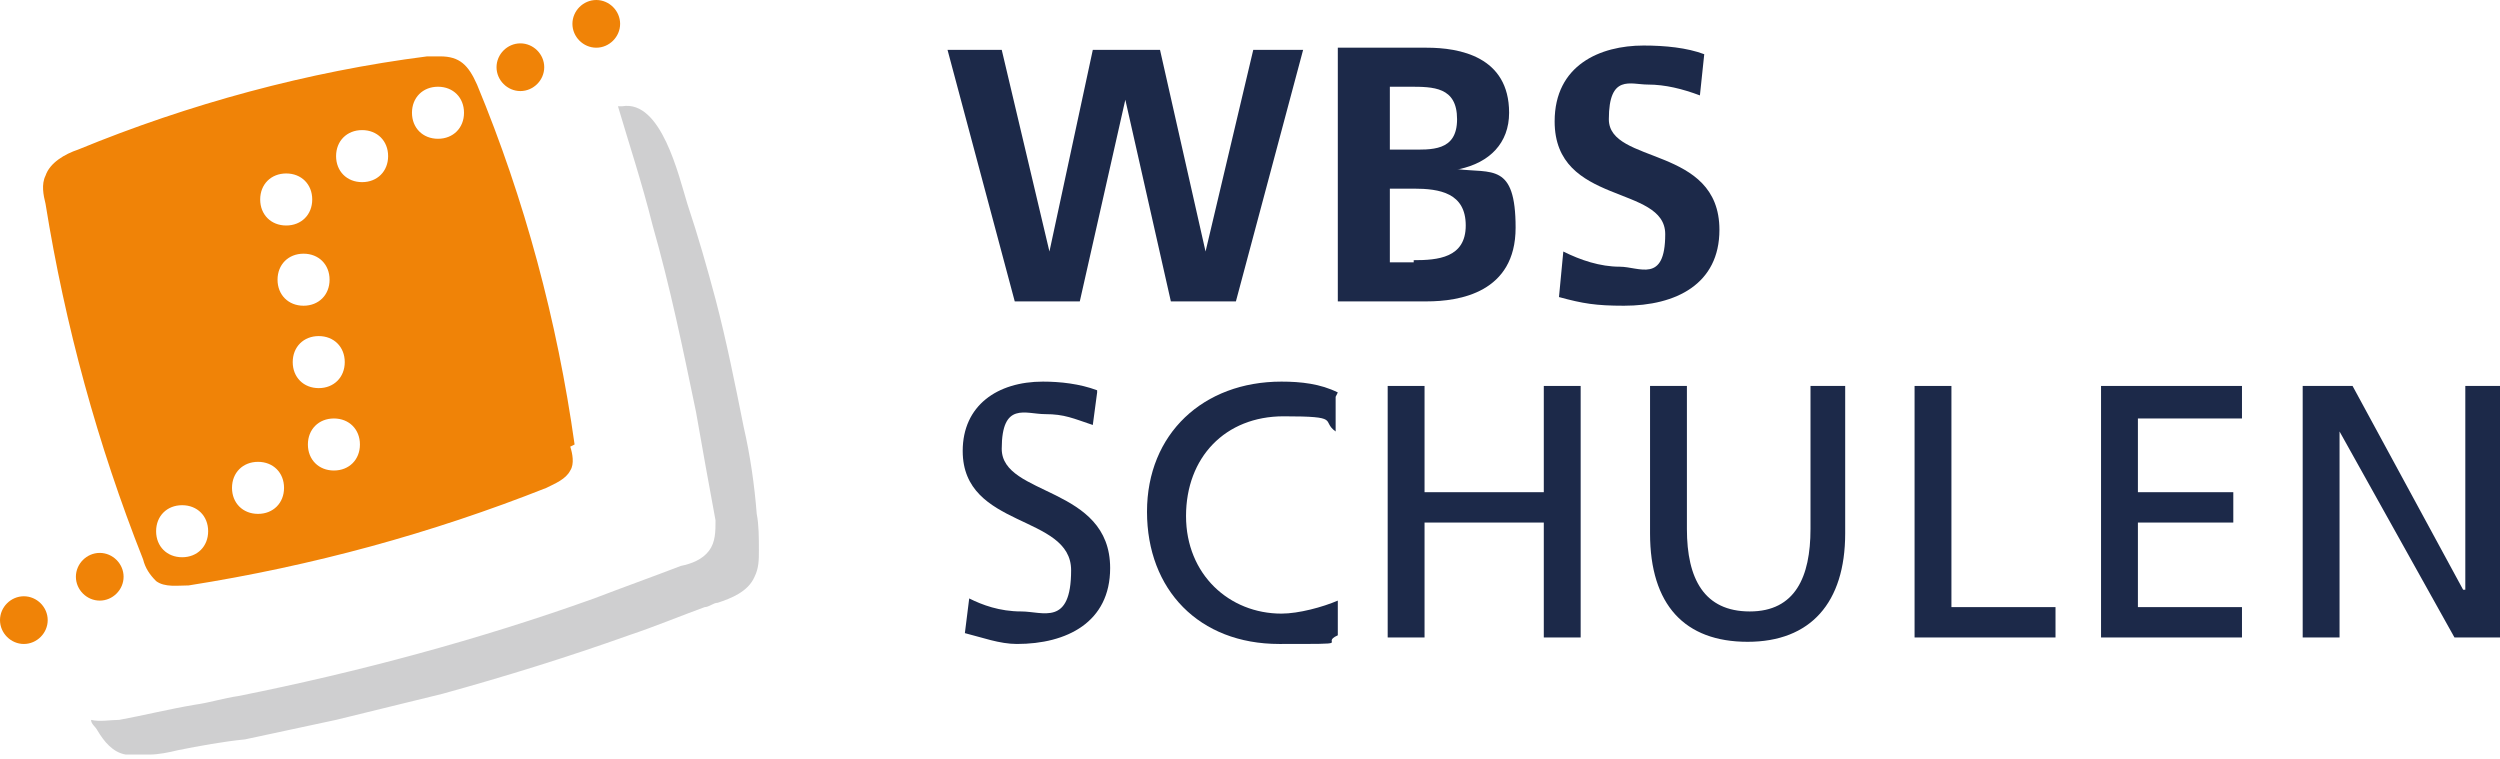
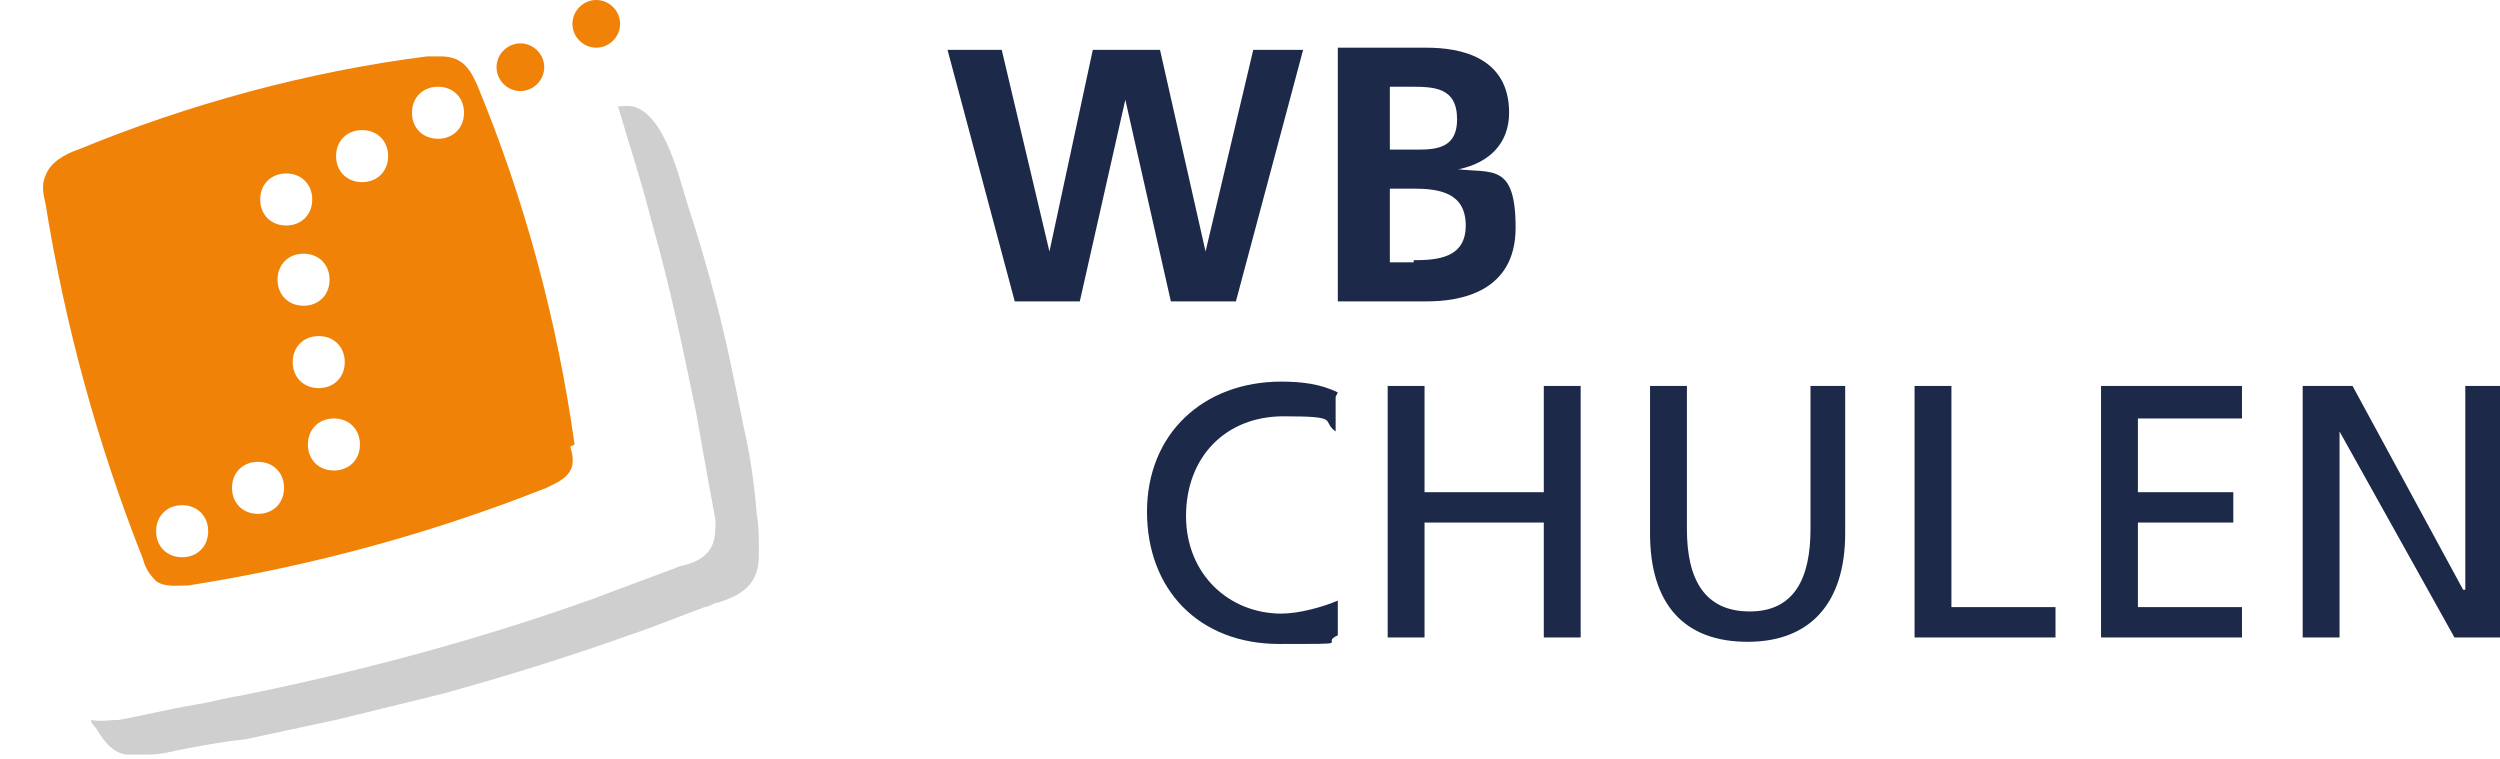
<svg xmlns="http://www.w3.org/2000/svg" id="Ebene_1" data-name="Ebene 1" viewBox="0 0 115.3 35">
  <path d="M35,25.4c0-.6,0-1.2-.1-1.7-.1-1.3-.3-2.7-.6-4-.4-2-.8-4-1.3-5.9-.4-1.5-.8-2.9-1.3-4.4-.4-1.3-1.2-4.8-3-4.5,0,0,0,0-.2,0,.5,1.7,1.1,3.5,1.6,5.5,.8,2.8,1.4,5.7,2,8.6,.3,1.7,.6,3.4,.9,5,0,.5,0,1-.3,1.4-.3,.4-.8,.6-1.3,.7-1.3,.5-2.7,1-4,1.5-5.3,1.9-10.9,3.4-16.4,4.5-.7,.1-1.3,.3-2,.4-1.2,.2-2.4,.5-3.5,.7-.4,0-.9,.1-1.3,0,0,.2,.2,.3,.3,.5,.3,.5,.7,1,1.3,1.1,.4,0,.8,0,1.1,0,.4,0,.9-.1,1.3-.2,1-.2,2.1-.4,3.1-.5,1.4-.3,2.8-.6,4.2-.9,1.6-.4,3.3-.8,4.9-1.2,2.9-.8,5.8-1.7,8.6-2.7,1.2-.4,2.4-.9,3.5-1.3,.2,0,.4-.2,.6-.2,.6-.2,1.4-.5,1.7-1.2,.2-.4,.2-.8,.2-1.2" style="fill: #cfcfd0;" />
  <path d="M25.1,3.1c0,.6-.5,1.1-1.1,1.1s-1.1-.5-1.1-1.1,.5-1.1,1.1-1.1,1.1,.5,1.1,1.1" style="fill: #f08307;" />
  <path d="M28.6,1.1c0,.6-.5,1.1-1.1,1.1s-1.1-.5-1.1-1.1,.5-1.1,1.1-1.1,1.1,.5,1.1,1.1" style="fill: #f08307;" />
-   <path d="M3.5,26.6c0-.6,.5-1.1,1.1-1.1s1.1,.5,1.1,1.1-.5,1.1-1.1,1.1-1.1-.5-1.1-1.1" style="fill: #f08307;" />
-   <path d="M0,28.6c0-.6,.5-1.1,1.1-1.1s1.1,.5,1.1,1.1-.5,1.1-1.1,1.1-1.1-.5-1.1-1.1" style="fill: #f08307;" />
  <polygon points="106.2 29.4 107.9 29.4 107.9 19.9 107.9 19.9 113.2 29.4 115.3 29.4 115.3 17.8 113.7 17.8 113.7 27.2 113.6 27.2 108.5 17.8 106.2 17.8 106.2 29.4" style="fill: #1c2949;" />
  <polygon points="96.9 29.4 103.4 29.4 103.4 28 98.6 28 98.6 24.1 103 24.1 103 22.7 98.6 22.7 98.6 19.3 103.4 19.3 103.4 17.8 96.9 17.8 96.9 29.4" style="fill: #1c2949;" />
  <polygon points="88.3 29.4 94.8 29.4 94.8 28 90 28 90 17.8 88.3 17.8 88.3 29.4" style="fill: #1c2949;" />
  <path d="M85.2,17.8h-1.7v6.6c0,2.2-.7,3.8-2.8,3.8s-2.9-1.5-2.9-3.8v-6.6h-1.7v6.8c0,3.3,1.6,5,4.5,5s4.5-1.8,4.5-5v-6.8Z" style="fill: #1c2949;" />
  <polygon points="64 29.4 65.7 29.4 65.7 24.1 71.2 24.1 71.2 29.4 72.9 29.4 72.9 17.8 71.2 17.8 71.2 22.7 65.7 22.7 65.7 17.8 64 17.8 64 29.4" style="fill: #1c2949;" />
  <path d="M61.7,18.1c-.8-.4-1.7-.5-2.6-.5-3.6,0-6.2,2.4-6.2,6s2.4,6.1,6.1,6.1,1.8,0,2.7-.4v-1.6c-.7,.3-1.8,.6-2.6,.6-2.4,0-4.4-1.8-4.4-4.5s1.8-4.6,4.5-4.6,1.7,.2,2.4,.7v-1.6Z" style="fill: #1c2949;" />
-   <path d="M50.6,18c-.8-.3-1.7-.4-2.5-.4-2.1,0-3.7,1.1-3.7,3.2,0,3.6,5,2.9,5,5.5s-1.3,1.9-2.3,1.9-1.8-.3-2.4-.6l-.2,1.6c.8,.2,1.6,.5,2.4,.5,2.3,0,4.3-1,4.3-3.5,0-3.8-5-3.3-5-5.5s1.1-1.6,2-1.6,1.3,.2,2.2,.5l.2-1.5Z" style="fill: #1c2949;" />
-   <path d="M78.6,2.5c-.8-.3-1.8-.4-2.8-.4-2,0-4.1,.9-4.1,3.5,0,3.9,5.1,2.9,5.1,5.2s-1.2,1.5-2.1,1.5-1.8-.3-2.6-.7l-.2,2.1c1.1,.3,1.7,.4,3,.4,2.4,0,4.4-1,4.4-3.5,0-3.9-5.1-3-5.1-5.1s1-1.6,1.8-1.6,1.6,.2,2.4,.5l.2-1.9Z" style="fill: #1c2949;" />
  <path d="M65.2,12.1h-1.1v-3.4h1.1c1.2,0,2.4,.2,2.4,1.7s-1.3,1.6-2.4,1.6m-1.1-8h.9c1.1,0,2.2,0,2.2,1.5s-1.2,1.4-2.2,1.4h-.9v-2.9Zm3.2,3.8h0c1.4-.3,2.3-1.2,2.3-2.6,0-2.6-2.3-3-3.8-3h-4.1V13.9h4.1c1.5,0,4.1-.4,4.1-3.4s-1.1-2.5-2.7-2.7" style="fill: #1c2949;" />
  <polygon points="46.8 13.9 49.8 13.9 51.9 4.6 51.9 4.6 54 13.9 57 13.9 60.1 2.3 57.8 2.3 55.6 11.6 55.6 11.6 53.5 2.3 50.4 2.3 48.4 11.6 48.4 11.6 46.2 2.3 43.7 2.3 46.8 13.9" style="fill: #1c2949;" />
  <path d="M26.5,20.5c-.8-5.7-2.3-11.3-4.5-16.6-.4-.9-.8-1.3-1.7-1.3-.1,0-.2,0-.4,0,0,0-.1,0-.2,0-5.5,.7-11,2.2-16.1,4.3-.6,.2-1.3,.6-1.5,1.2-.2,.4-.1,.9,0,1.3,.9,5.6,2.4,11.1,4.5,16.4,.1,.4,.3,.7,.6,1,.4,.3,1,.2,1.5,.2,5.7-.9,11.2-2.4,16.5-4.5,.4-.2,.9-.4,1.1-.8,.2-.3,.1-.8,0-1.1ZM13.2,8c.7,0,1.2,.5,1.2,1.2s-.5,1.2-1.2,1.2-1.2-.5-1.2-1.2,.5-1.2,1.2-1.2Zm-4.8,17.7c-.7,0-1.2-.5-1.2-1.2s.5-1.2,1.2-1.2,1.2,.5,1.2,1.2-.5,1.2-1.2,1.2Zm3.5-2c-.7,0-1.2-.5-1.2-1.2s.5-1.2,1.2-1.2,1.2,.5,1.2,1.2-.5,1.2-1.2,1.2Zm.9-10.8c0-.7,.5-1.2,1.2-1.2s1.2,.5,1.2,1.2-.5,1.2-1.2,1.2-1.2-.5-1.2-1.2Zm.7,3.8c0-.7,.5-1.2,1.2-1.2s1.2,.5,1.2,1.2-.5,1.2-1.2,1.2-1.2-.5-1.2-1.2Zm1.9,5c-.7,0-1.2-.5-1.2-1.2s.5-1.2,1.2-1.2,1.2,.5,1.2,1.2-.5,1.2-1.2,1.2Zm1.3-13.3c-.7,0-1.2-.5-1.2-1.2s.5-1.2,1.2-1.2,1.2,.5,1.2,1.2-.5,1.2-1.2,1.2Zm3.5-2c-.7,0-1.2-.5-1.2-1.2s.5-1.2,1.2-1.2,1.2,.5,1.2,1.2-.5,1.2-1.2,1.2Z" style="fill: #f08307;" />
</svg>